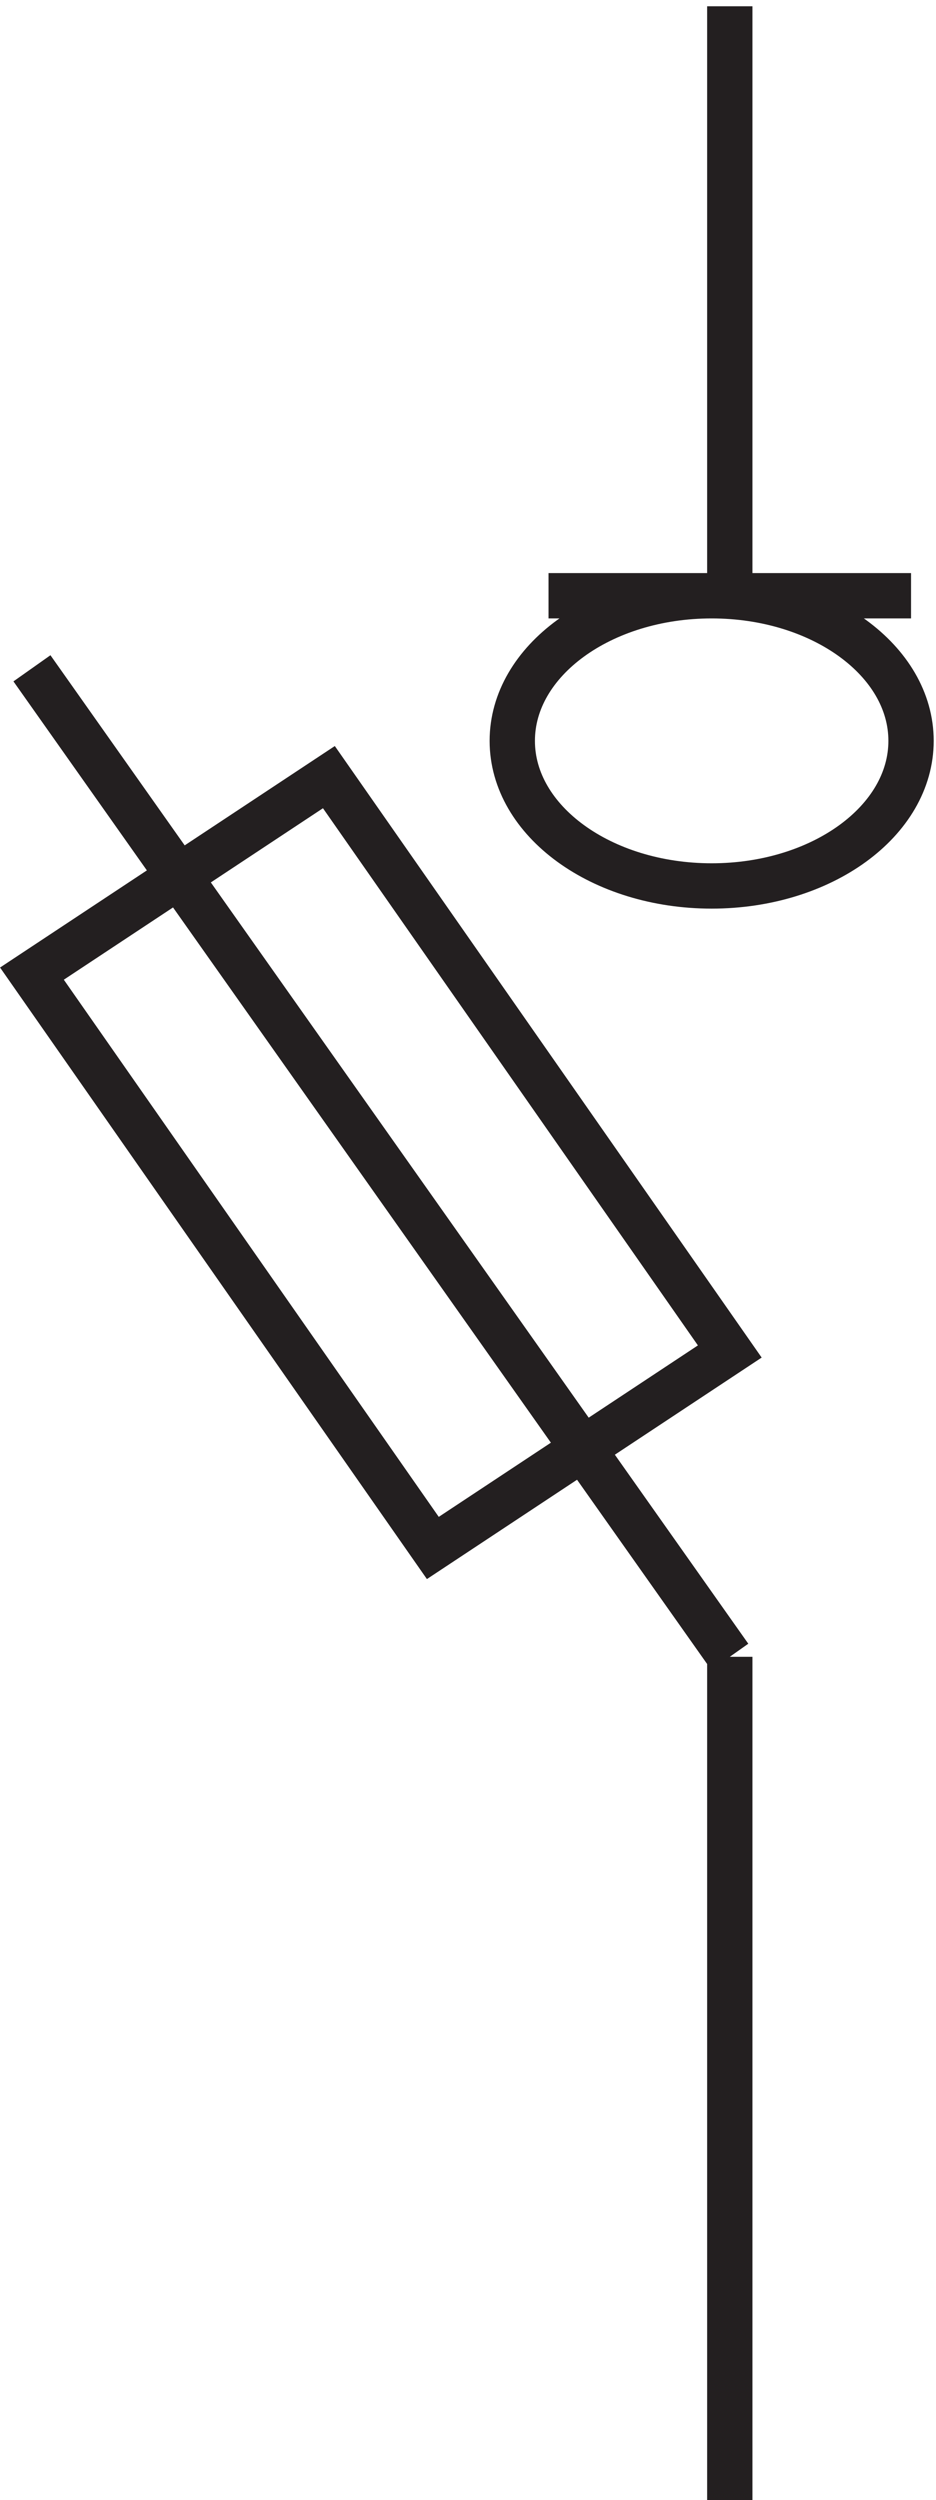
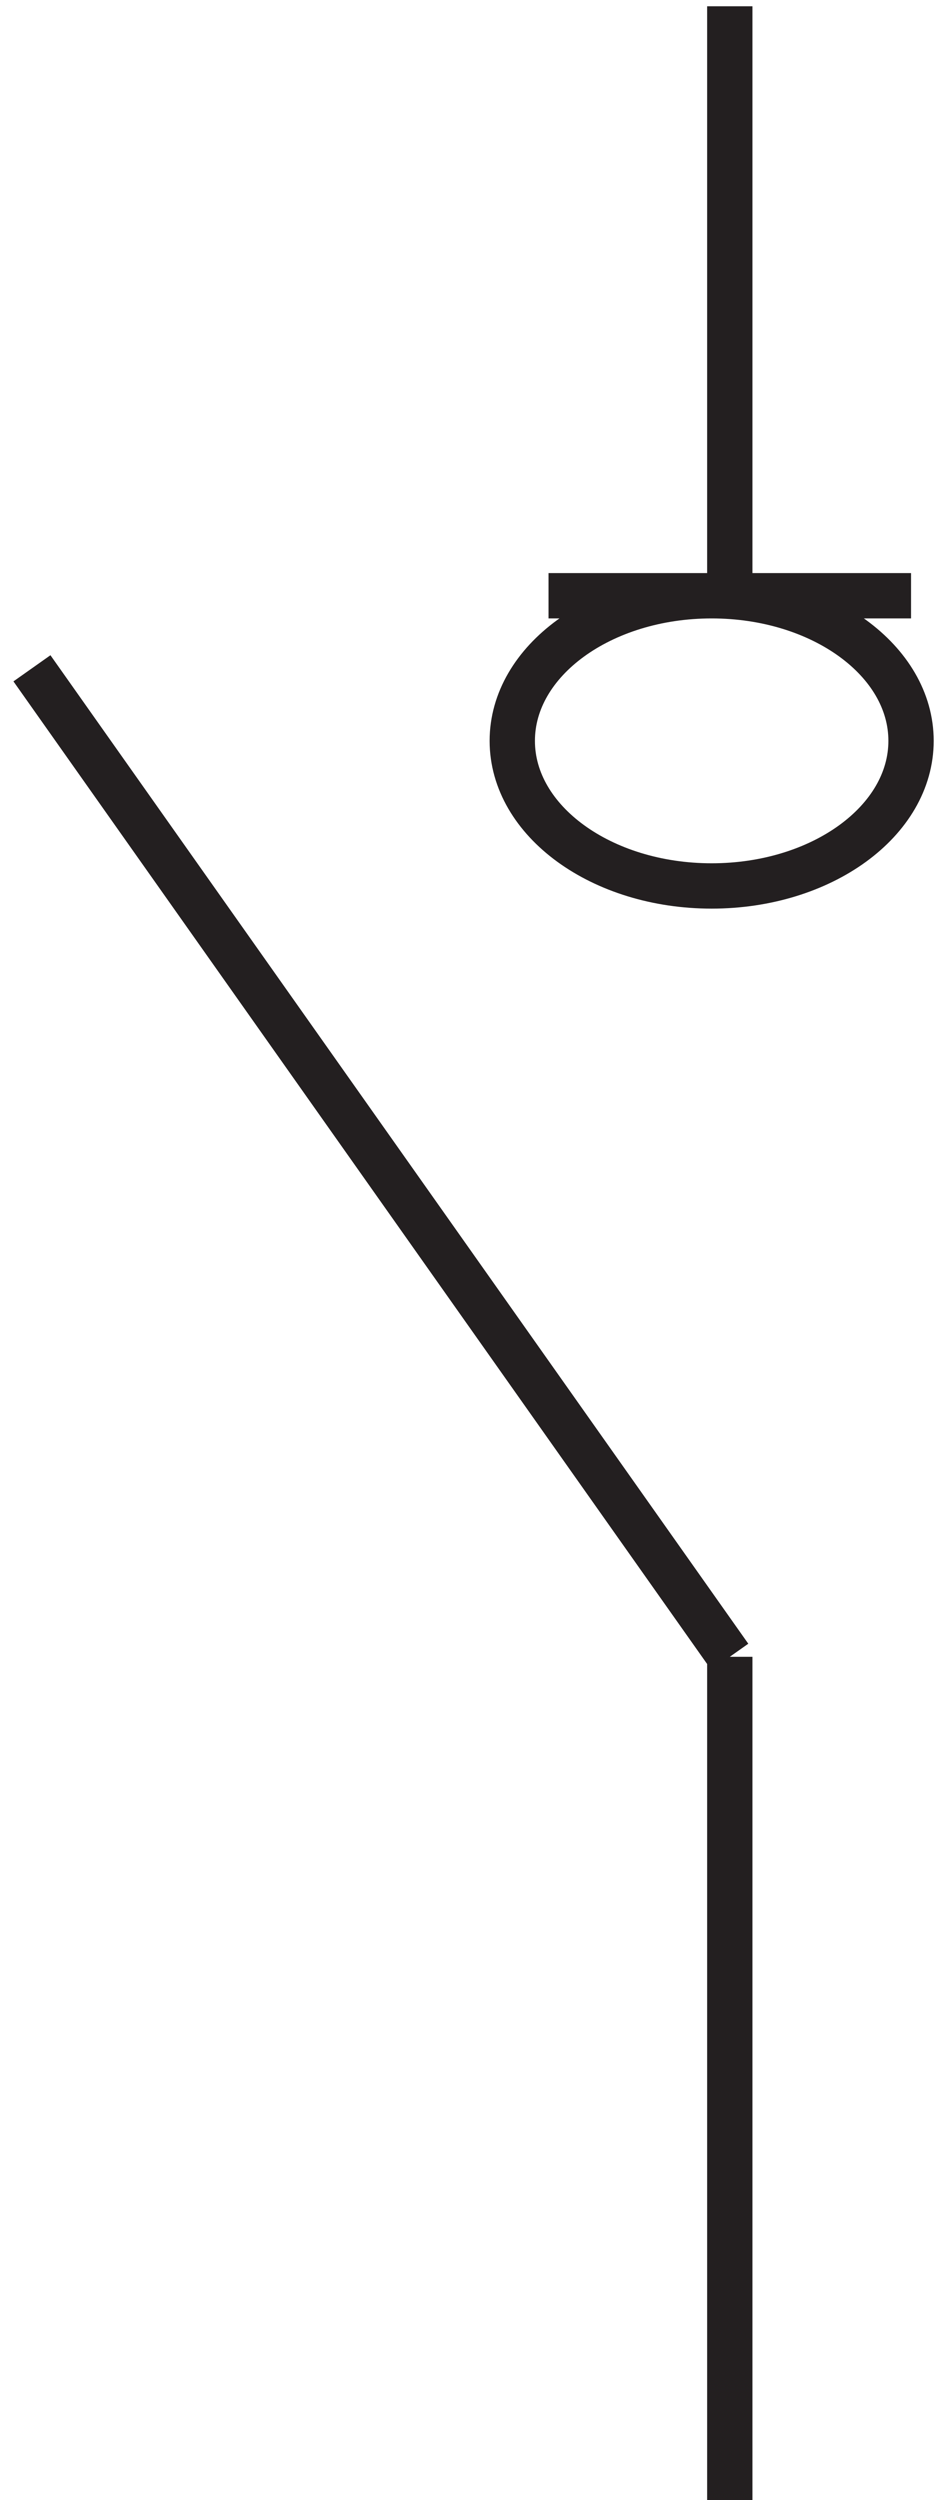
<svg xmlns="http://www.w3.org/2000/svg" xml:space="preserve" width="20.604" height="55">
-   <path d="M148.832 294.168c0-13.258-14.773-24-33-24-18.223 0-33 10.742-33 24 0 13.254 14.777 24 33 24 18.227 0 33-10.746 33-24zm0 24h-60m30 97.5v-97.5m0-175.5V3.168m0 139.5-115.5 163.5m115.5-113-66.352 95-49.148-32.5 66.352-95z" style="fill:none;stroke:#231f20;stroke-width:7.5;stroke-linecap:butt;stroke-linejoin:miter;stroke-miterlimit:10;stroke-dasharray:none;stroke-opacity:1" transform="matrix(.133 0 0 -.133 .26 55.422)" />
+   <path d="M148.832 294.168c0-13.258-14.773-24-33-24-18.223 0-33 10.742-33 24 0 13.254 14.777 24 33 24 18.227 0 33-10.746 33-24zm0 24h-60m30 97.5v-97.5m0-175.5V3.168m0 139.5-115.5 163.5z" style="fill:none;stroke:#231f20;stroke-width:7.5;stroke-linecap:butt;stroke-linejoin:miter;stroke-miterlimit:10;stroke-dasharray:none;stroke-opacity:1" transform="matrix(.133 0 0 -.133 .26 55.422)" />
</svg>